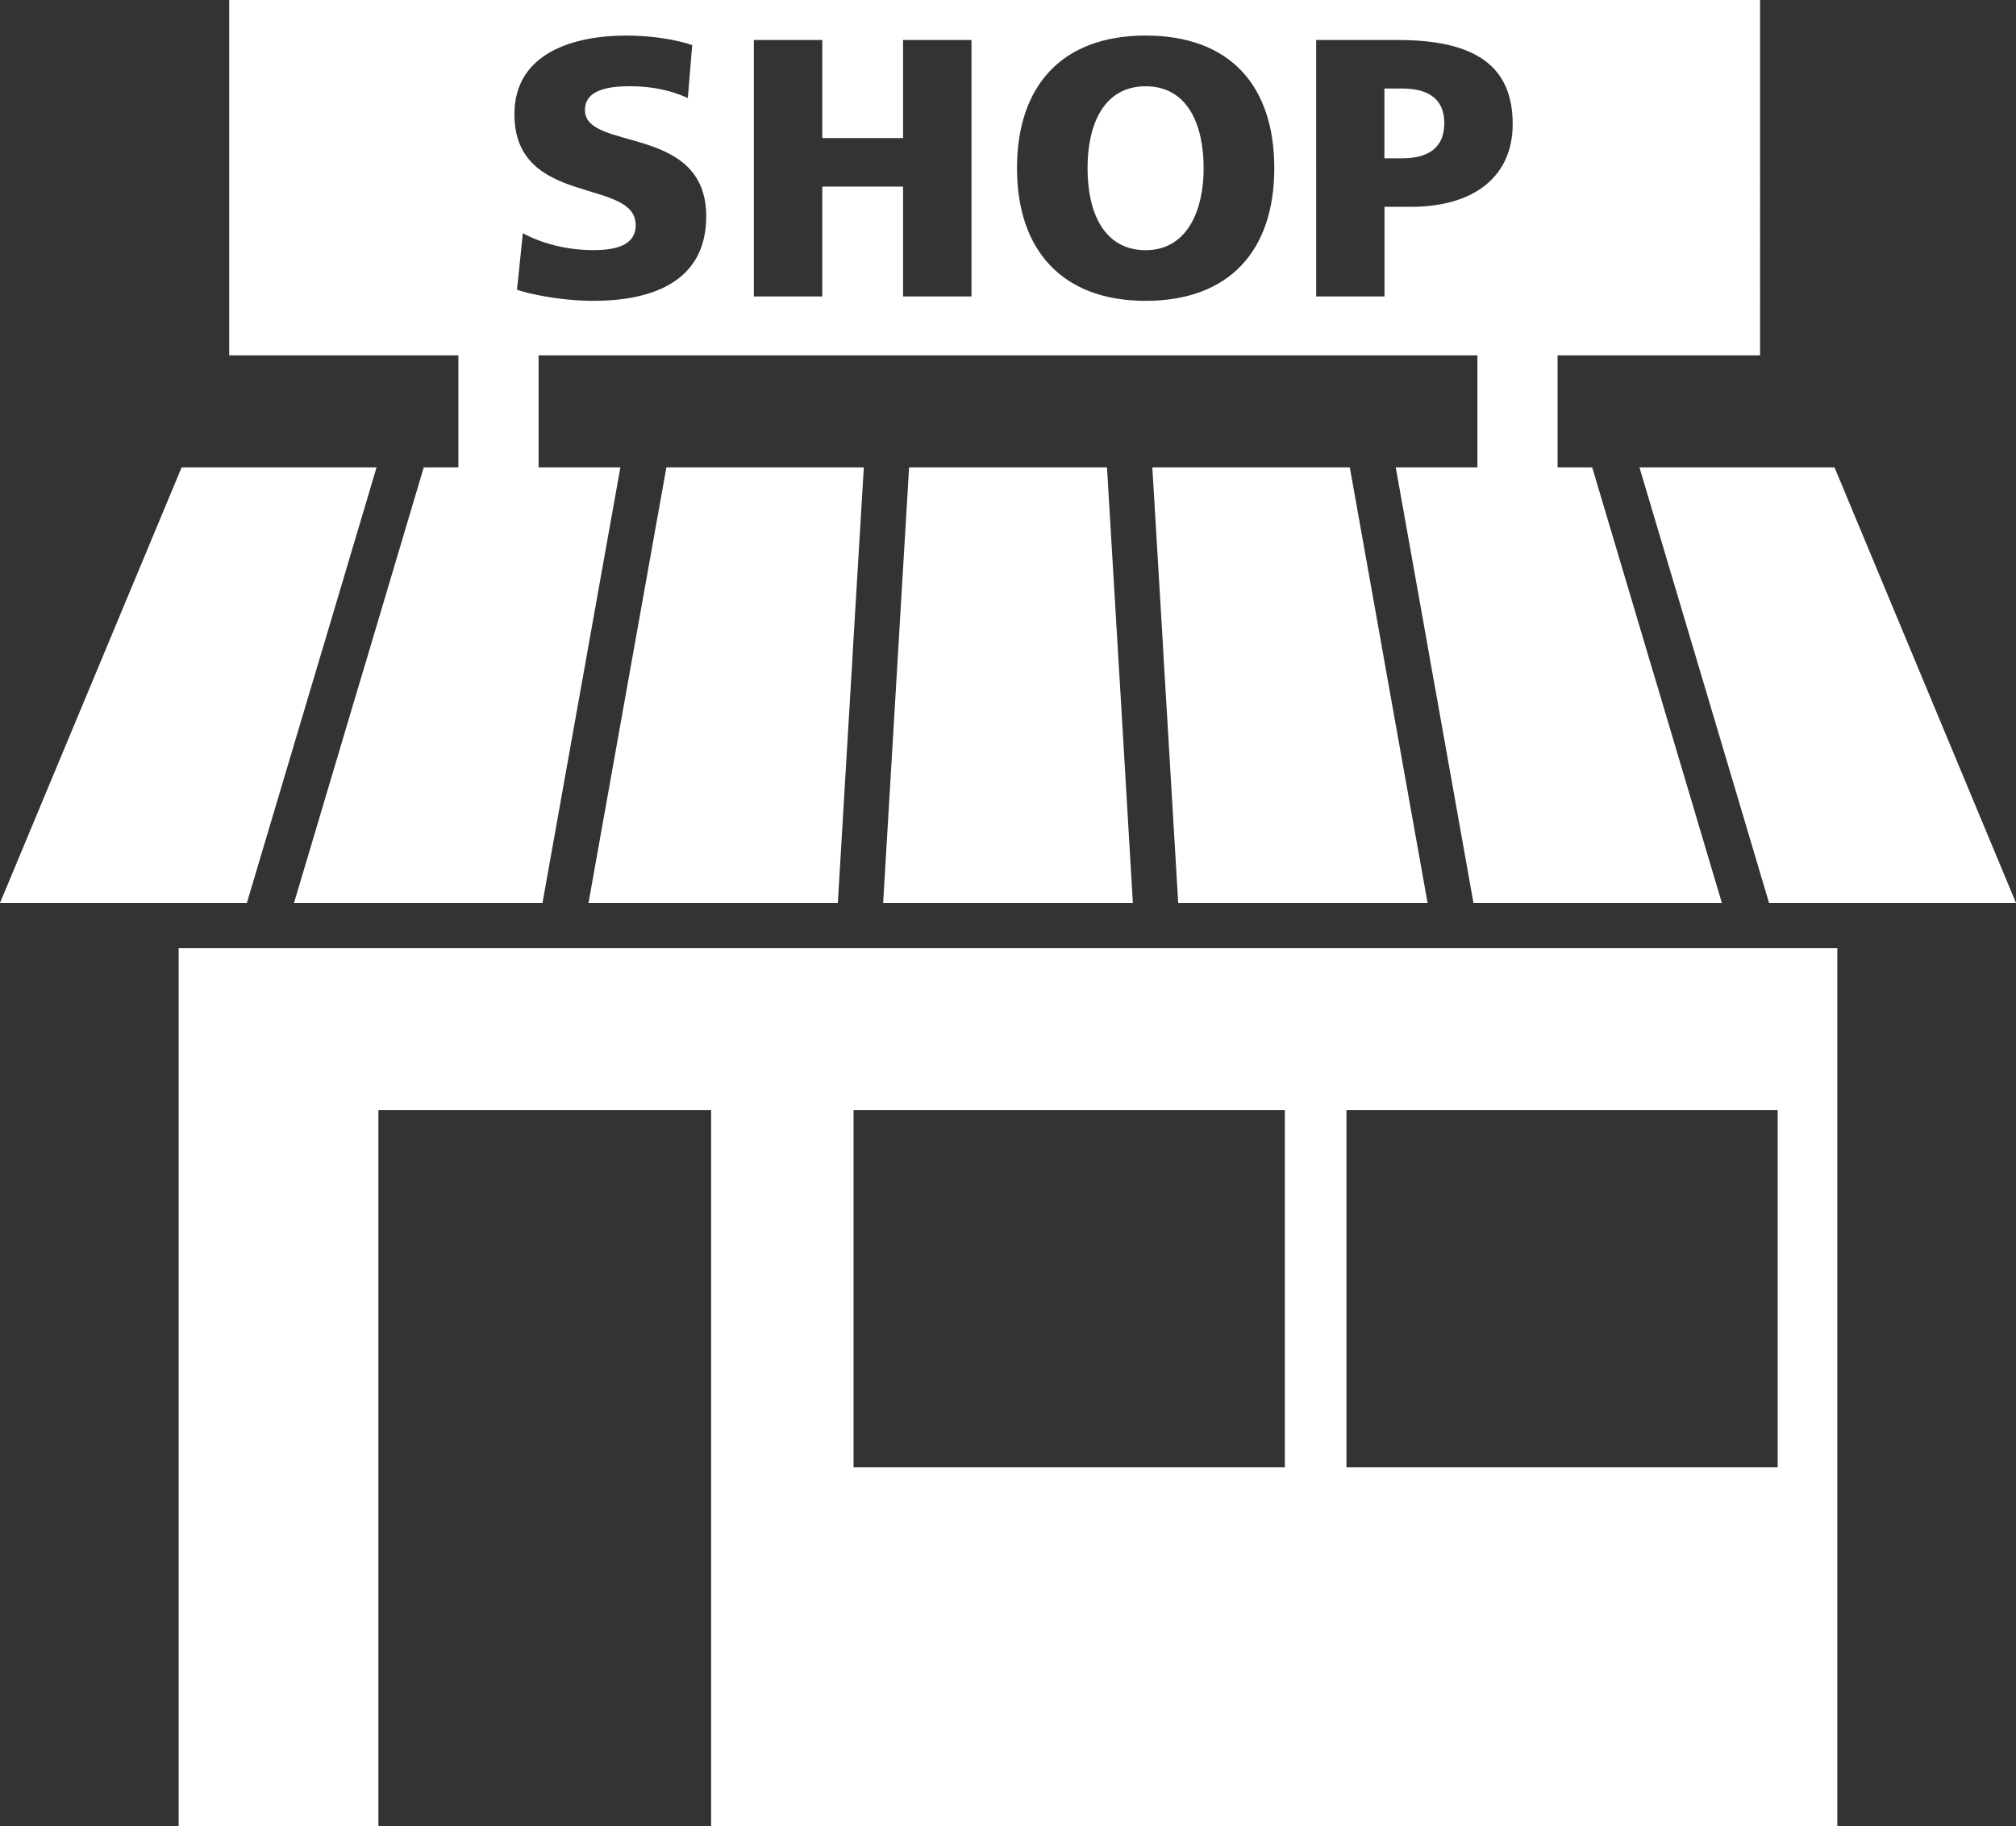
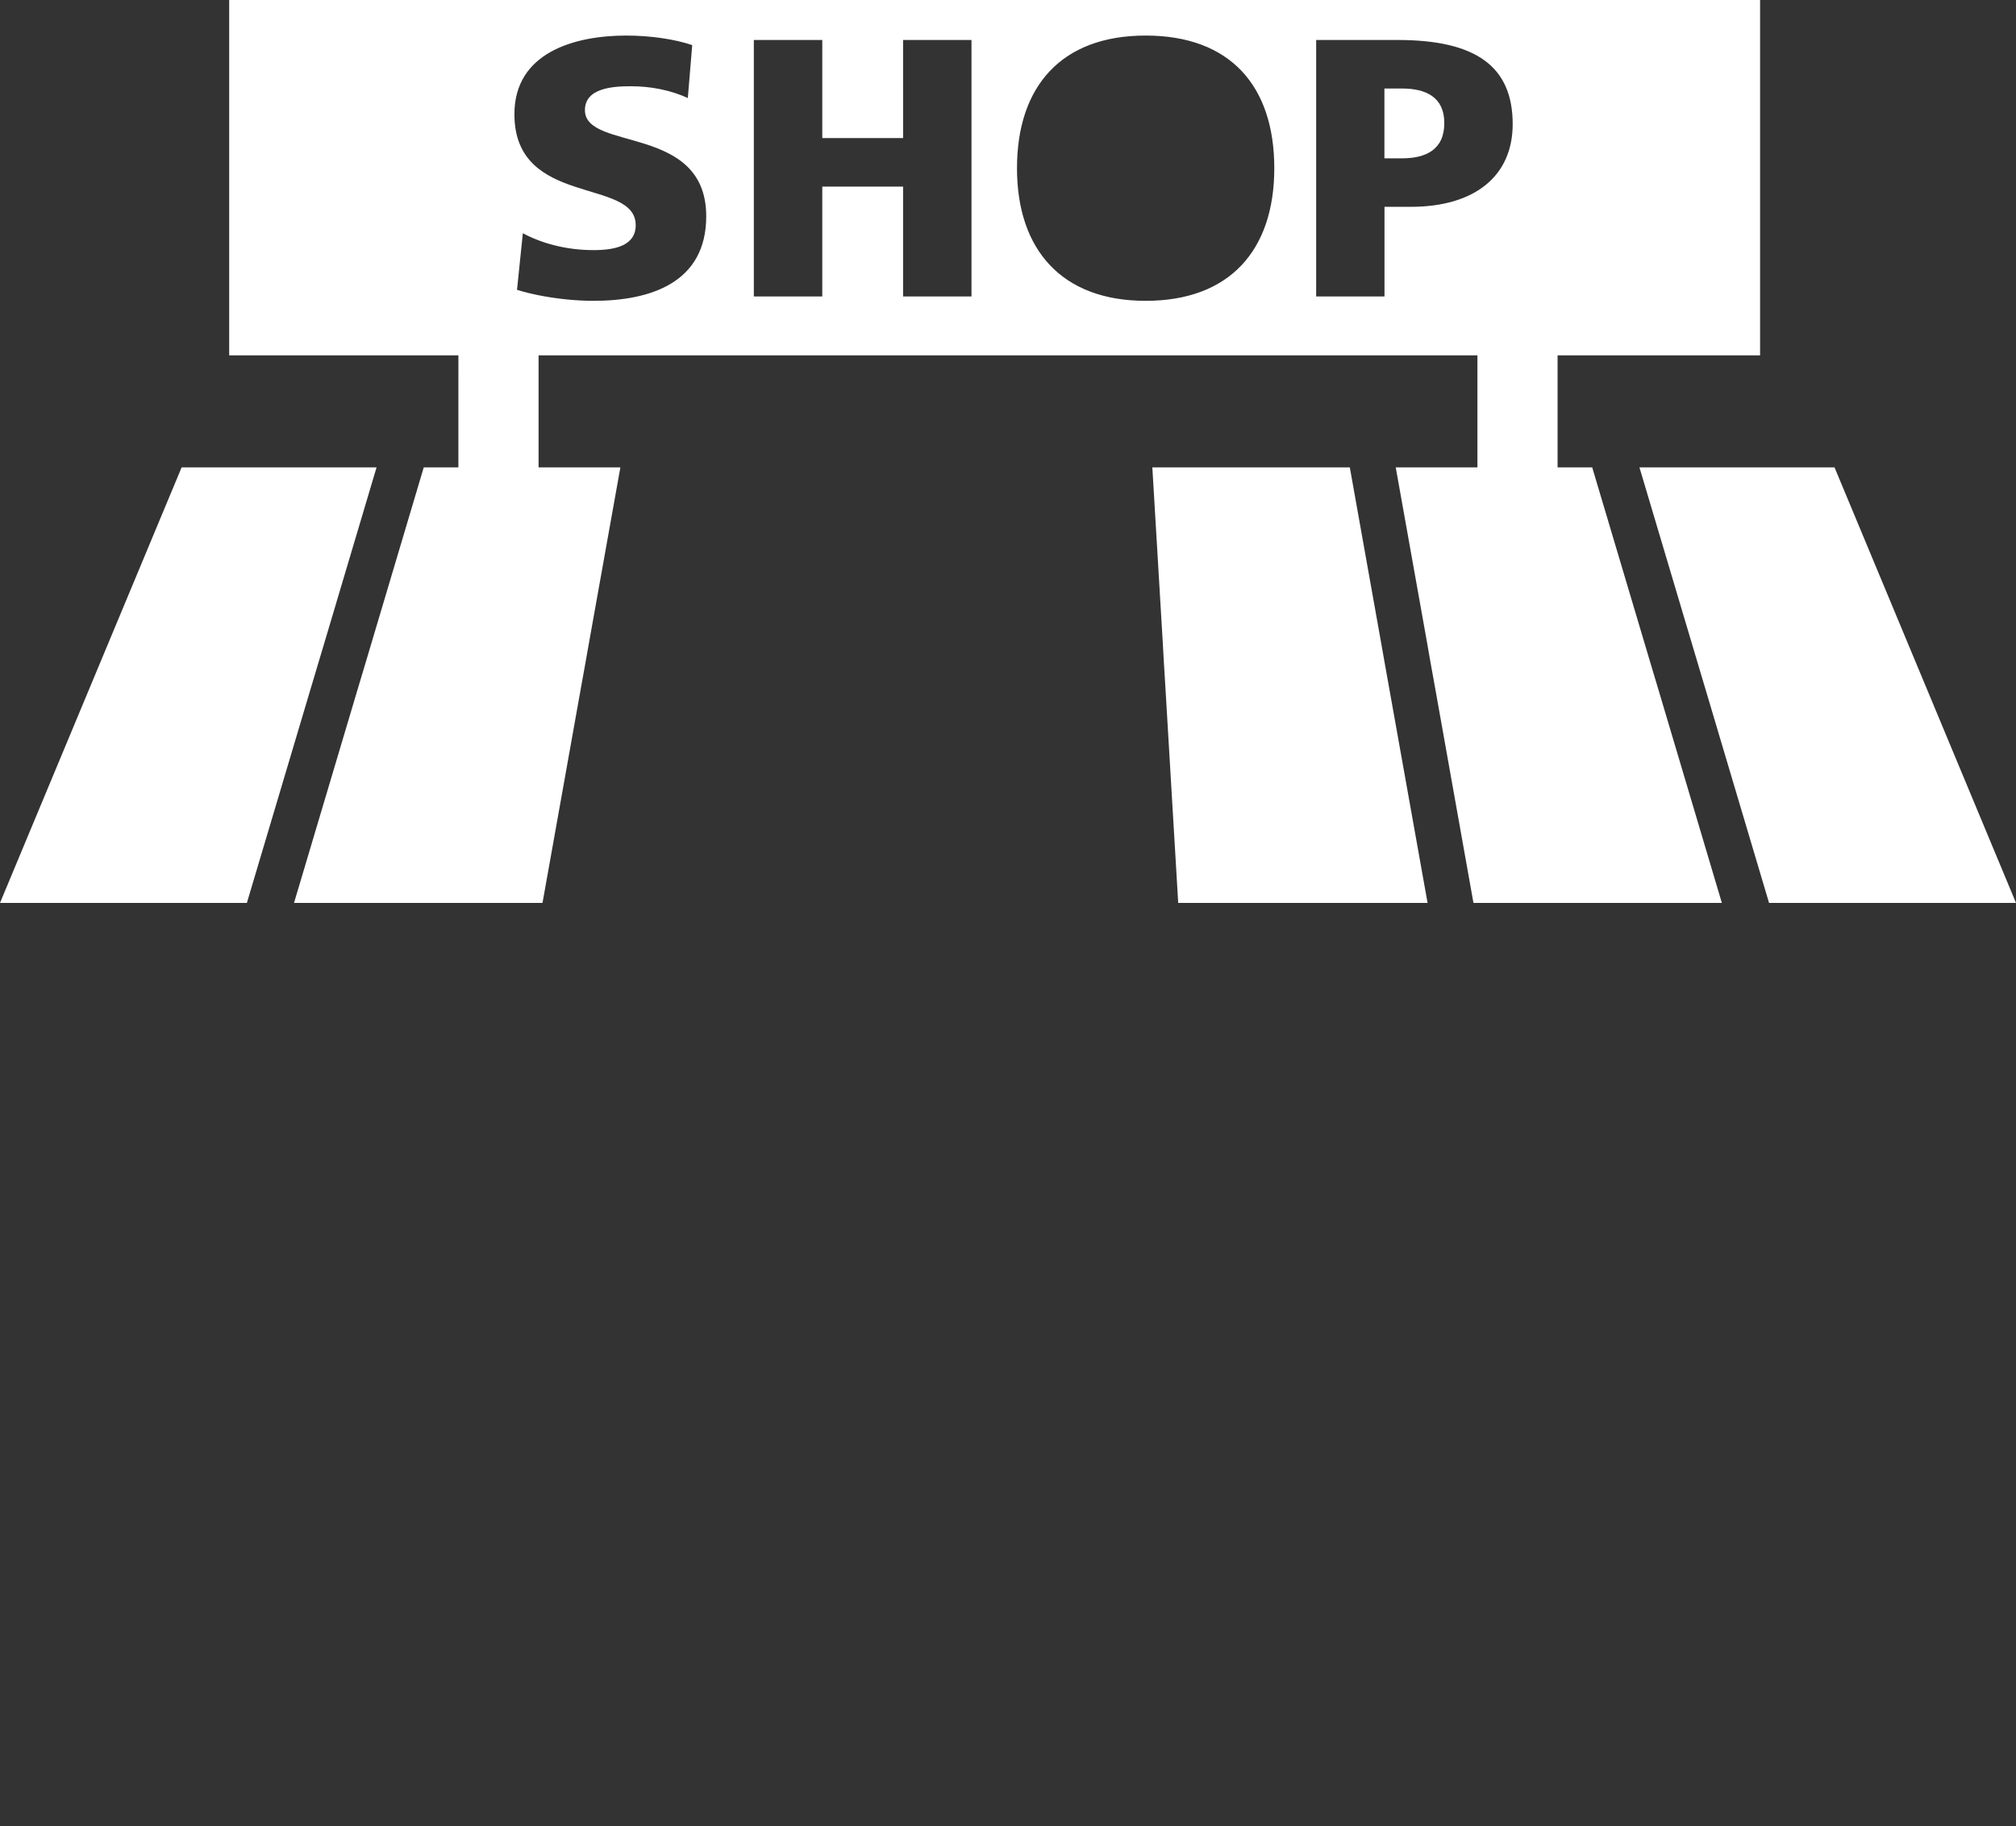
<svg xmlns="http://www.w3.org/2000/svg" id="_レイヤー_2" width="184.75mm" height="167.4mm" viewBox="0 0 523.71 474.53">
  <rect x="0" y="0" width="523.71" height="474.53" fill="#333333" stroke="none" />
  <g id="_レイヤー_1-2">
-     <path d="m297.61,65.01c10.78,0,15.07-10.31,15.07-21.29,0-11.55-4.29-21.3-15.07-21.3s-15.09,9.75-15.09,21.3,4.29,21.29,15.09,21.29Z" style="fill:#fff; stroke-width:0px;" />
    <path d="m375.2,31.97c0-6.78-4.86-8.97-10.98-8.97h-4.58v18.14h4.58c6.11,0,10.98-2.2,10.98-9.17Z" style="fill:#fff; stroke-width:0px;" />
-     <path d="m455.19,246.38s-.02,0-.02,0h-77.26s-.05,0-.07,0h-.02s-77.29,0-77.29,0h-154.64s0,0-.02,0c-.03,0-.05,0-.07,0h-77.26s-.02,0-.04,0h-.02s-22.07,0-22.07,0v228.15h51.89v-186.05h86.43v186.05h292.56v-228.15h-22.07s-.04,0-.04,0Zm-121.42,134.91h-112.04v-92.82h112.04v92.82Zm128.03,0h-112.02v-92.82h112.02v92.82Z" style="fill:#fff; stroke-width:0px;" />
    <polygon points="476.57 121.45 425.89 121.45 439.38 166.78 441.13 172.66 442.88 178.53 459.56 234.62 477.3 234.62 483.17 234.62 489.04 234.62 523.71 234.62 476.57 121.45" style="fill:#fff; stroke-width:0px;" />
    <polygon points="64.13 234.62 80.83 178.53 82.58 172.66 84.34 166.78 97.82 121.45 47.18 121.45 0 234.62 34.67 234.62 40.54 234.62 46.42 234.62 64.13 234.62" style="fill:#fff; stroke-width:0px;" />
-     <polygon points="163.95 172.66 162.9 178.53 152.88 234.62 217.65 234.62 220.99 178.53 221.35 172.66 221.68 166.78 224.4 121.45 173.11 121.45 165 166.78 163.95 172.66" style="fill:#fff; stroke-width:0px;" />
-     <polygon points="290.27 166.78 287.57 121.45 236.16 121.45 233.46 166.78 233.11 172.66 232.76 178.53 229.42 234.62 294.29 234.62 290.98 178.53 290.61 172.66 290.27 166.78" style="fill:#fff; stroke-width:0px;" />
    <polygon points="359.78 172.66 358.74 166.78 350.65 121.45 299.35 121.45 302.05 166.78 302.38 172.66 302.74 178.53 306.07 234.62 370.85 234.62 360.83 178.53 359.78 172.66" style="fill:#fff; stroke-width:0px;" />
    <path d="m119.08,98.22v23.23h-9l-13.49,45.33-1.75,5.88-1.76,5.87-16.7,56.09h64.55l10.02-56.09,1.06-5.87,1.04-5.88,8.11-45.33h-21.25v-29.11h243.89v29.11h-21.22l8.1,45.33,1.03,5.88,1.06,5.87,10,56.09h64.53l-16.68-56.09-1.76-5.87-1.75-5.88-13.49-45.33h-9v-29.11h52.61V0H59.54v92.34h59.54v5.88ZM341.9,10.39h21.17c20.36,0,29.89,6.87,29.89,21.87,0,13.46-9.83,21.48-26.44,21.48h-6.86v23.3h-17.75V10.39Zm-44.29-1.15c21.96,0,33.42,13.08,33.42,34.47s-11.65,34.46-33.42,34.46-33.42-13.27-33.42-34.46,11.45-34.47,33.42-34.47Zm-101.78,1.15h17.78v25.49h20.99V10.39h17.77v66.65h-17.77v-28.55h-20.99v28.55h-17.78V10.39Zm-33.2-1.15c6.41,0,12.7.95,17.19,2.48l-1.14,13.75c-4.59-2.1-9.75-3.06-14.79-3.06-4.48,0-11.94.38-11.94,6.21,0,10.79,31.51,3.54,31.51,27.59,0,17.28-14.52,21.96-29.32,21.96-4.38,0-9.49-.5-14.21-1.45-1.98-.4-3.91-.85-5.63-1.42l.15-1.38,1.37-13.32c4.59,2.48,10.98,4.39,18.33,4.39,5.64,0,10.99-1.15,10.99-6.49,0-12.41-31.51-4.58-31.51-28.83,0-16.04,15.66-20.43,29.02-20.43Z" style="fill:#fff; stroke-width:0px;" />
  </g>
</svg>